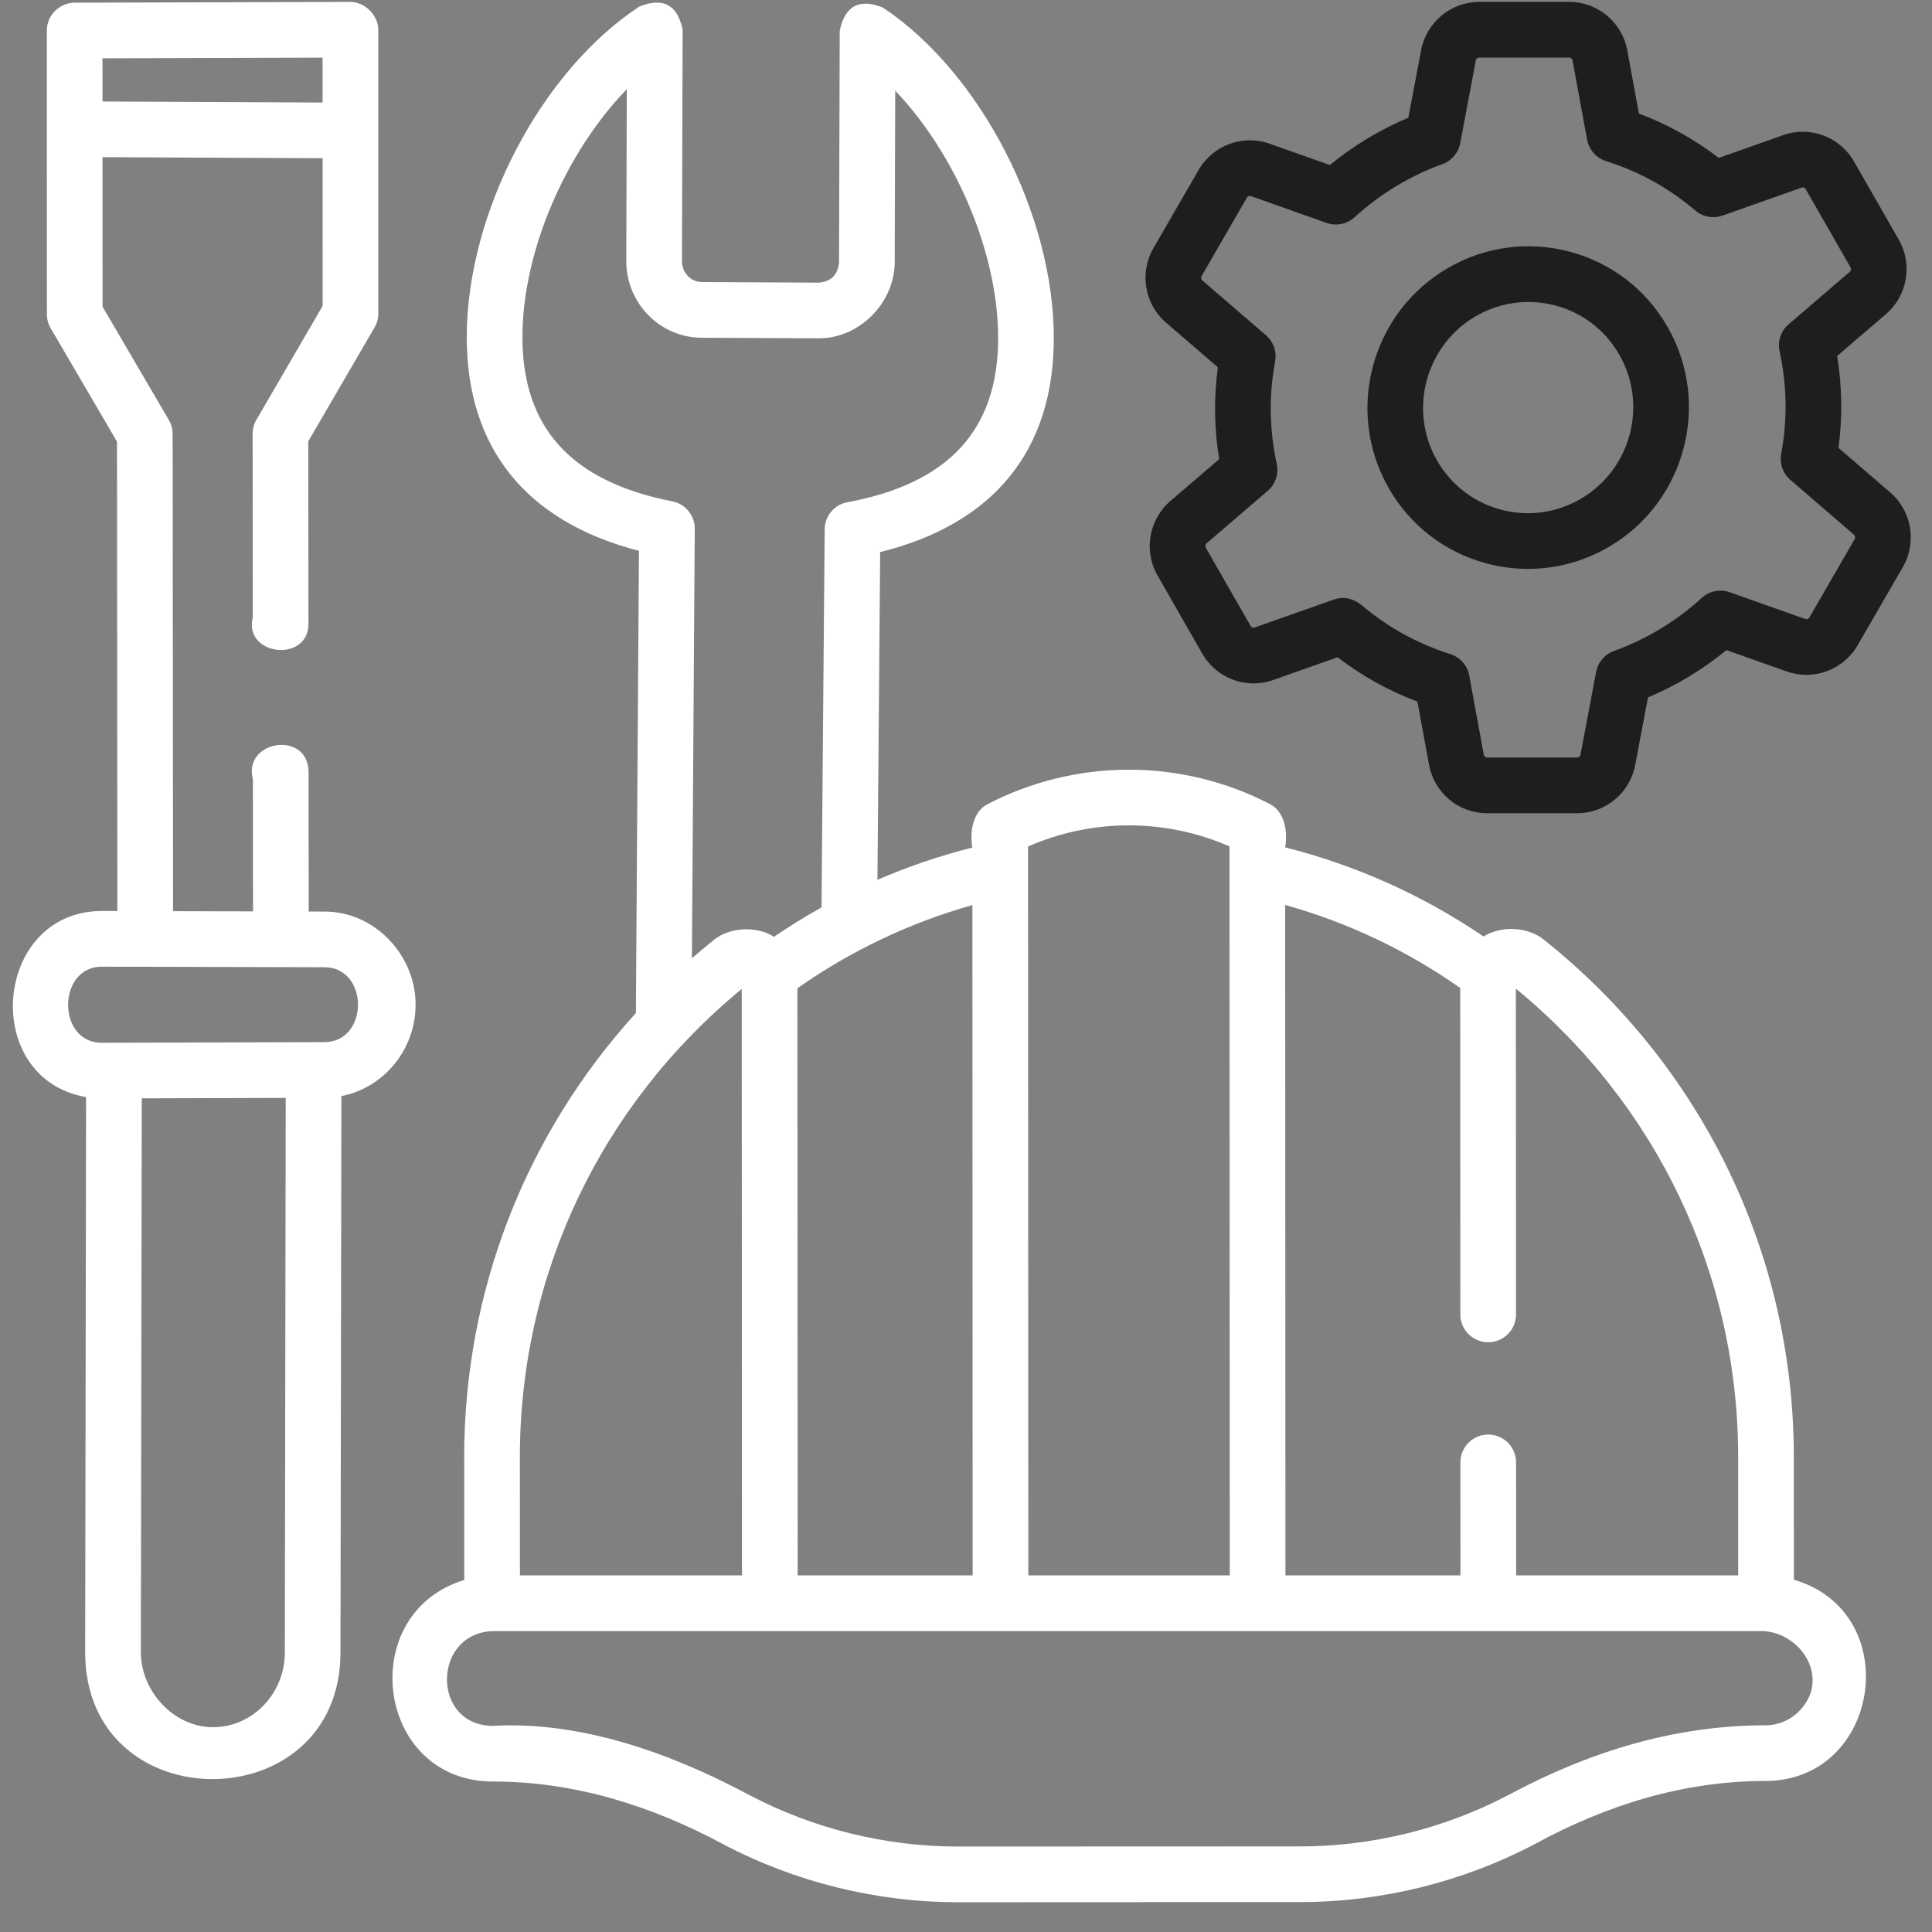
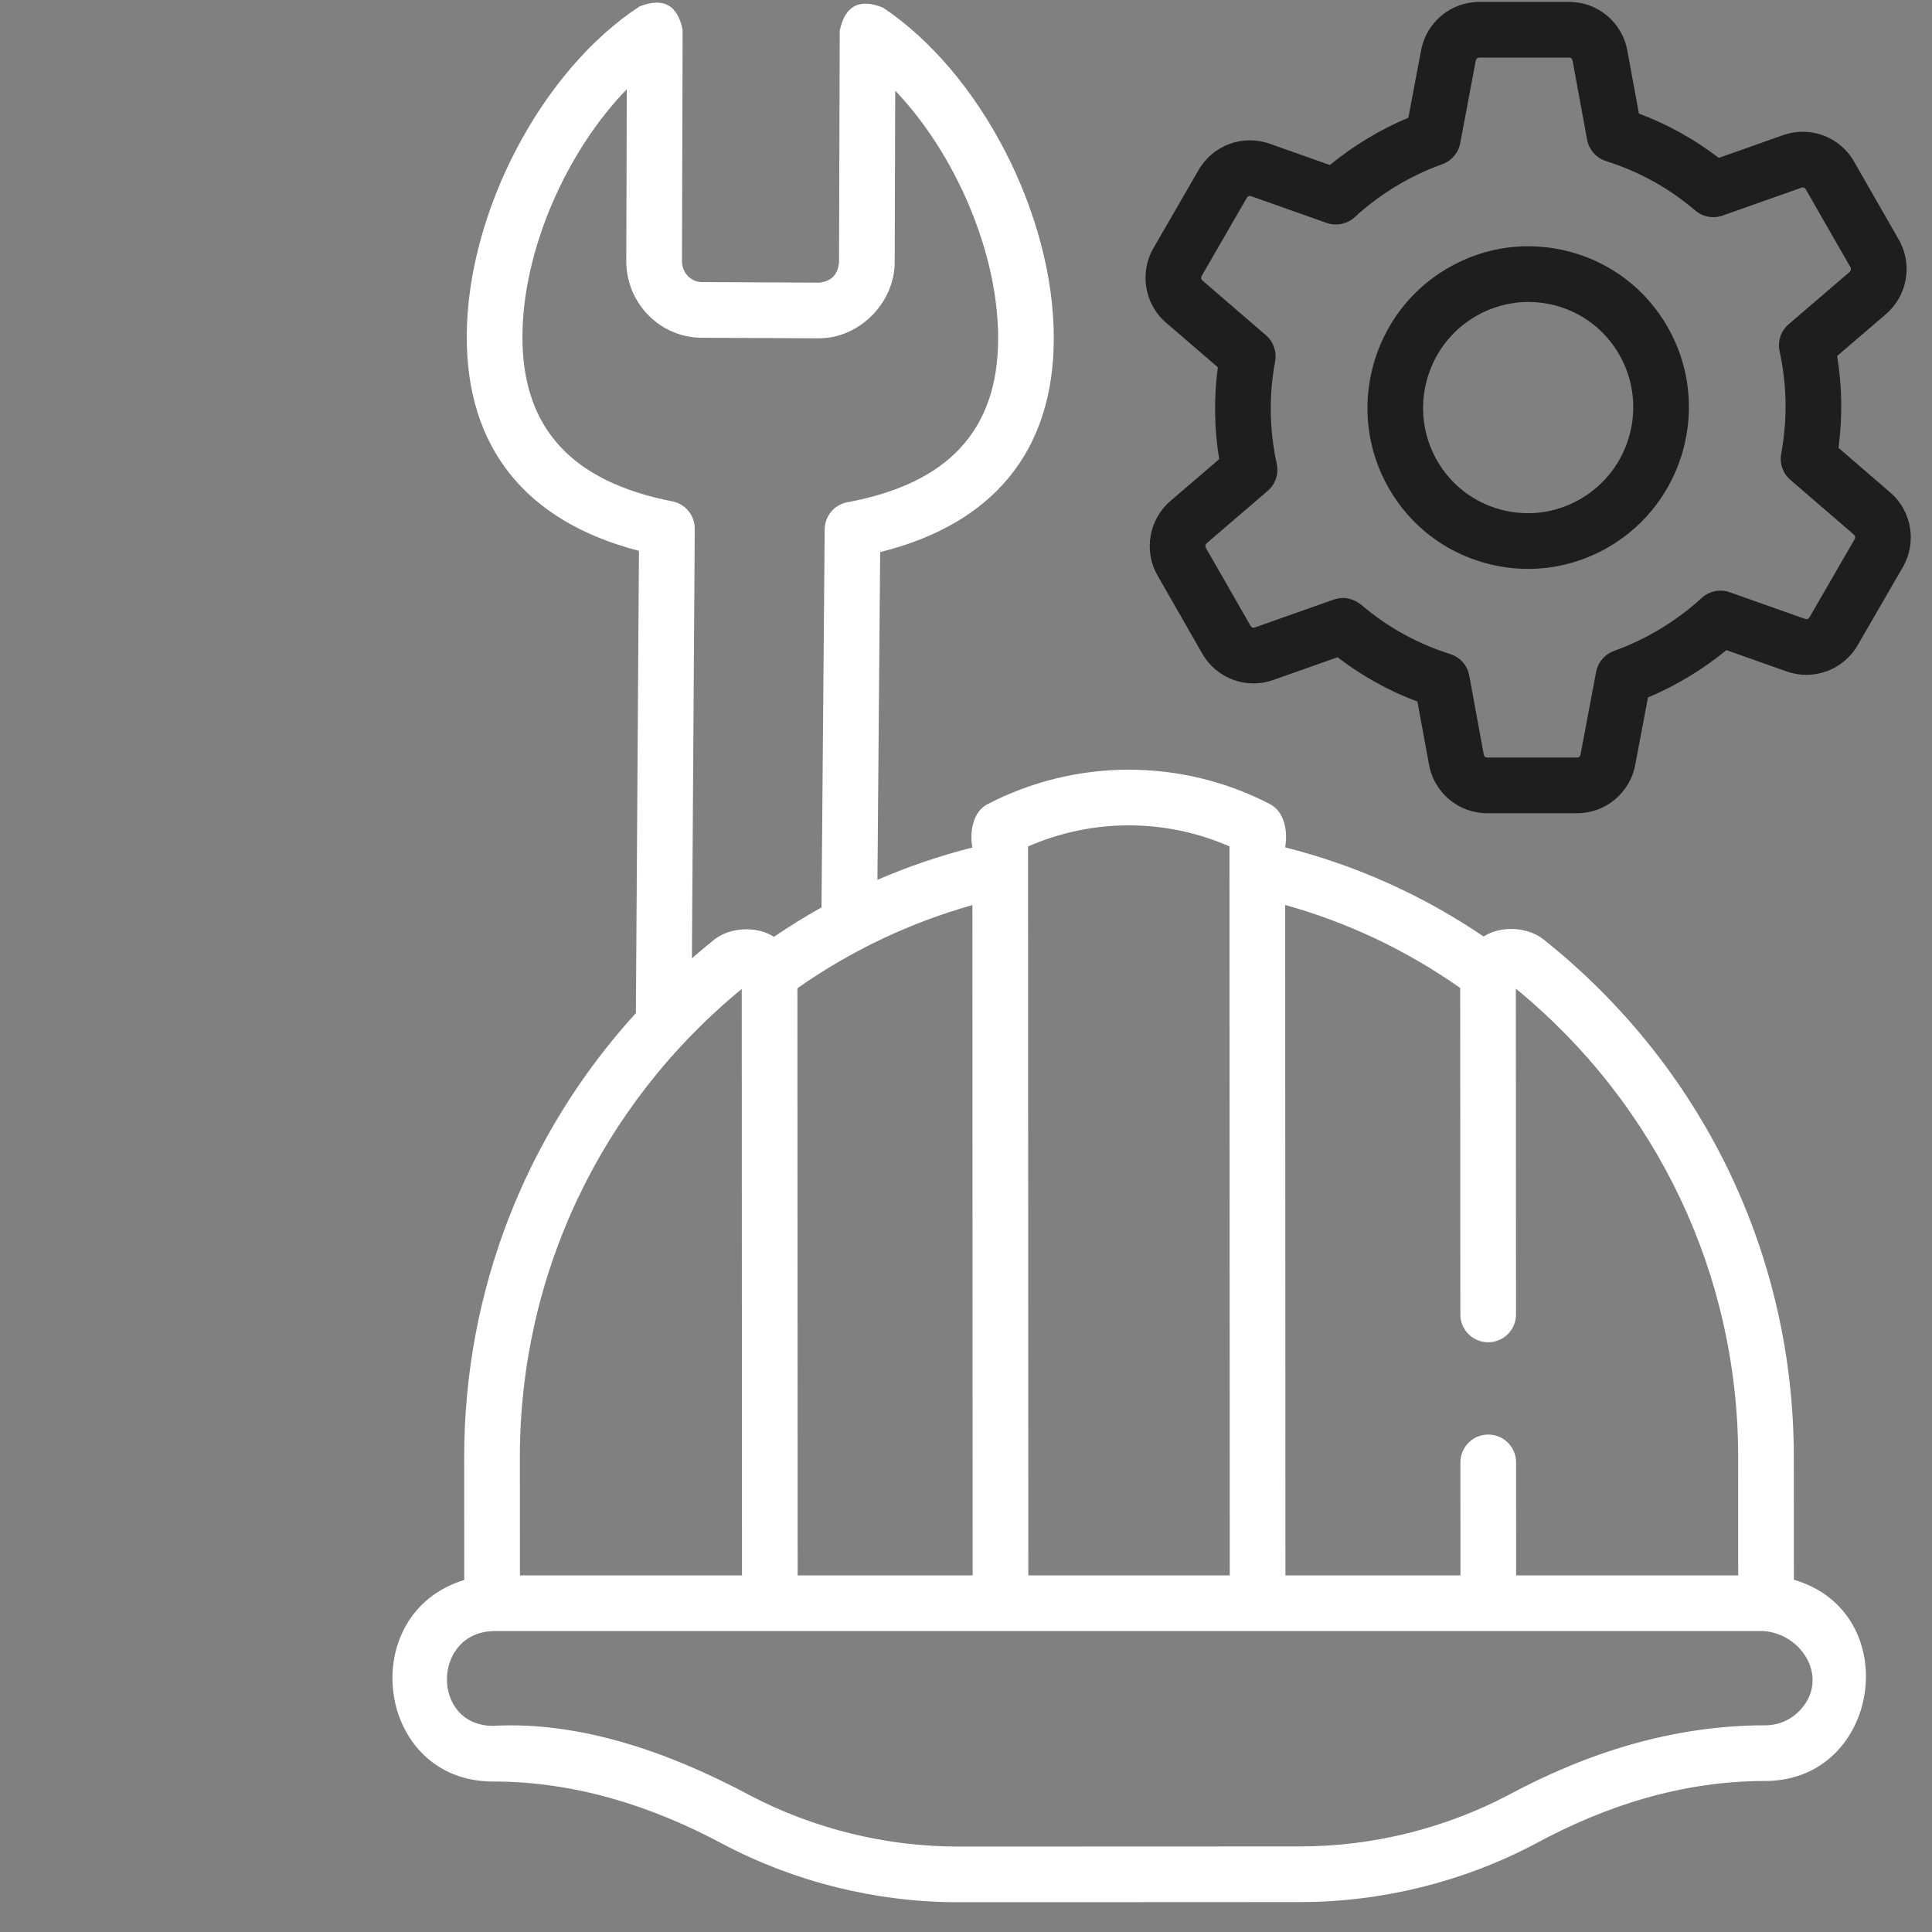
<svg xmlns="http://www.w3.org/2000/svg" width="61" height="61" viewBox="0 0 61 61" fill="none">
  <rect x="0" y="0" width="61" height="61" fill="#808080" stroke="none" />
  <g clip-path="url(#clip0_163_24669)">
    <path d="M49.576 7.951C48.266 7.598 46.897 7.779 45.72 8.46C43.295 9.864 42.455 12.982 43.847 15.412C44.522 16.591 45.615 17.434 46.924 17.786C47.361 17.904 47.806 17.962 48.247 17.962C49.127 17.962 49.996 17.731 50.78 17.277C53.205 15.874 54.045 12.755 52.653 10.325C51.978 9.146 50.885 8.303 49.576 7.951ZM49.899 15.756C49.13 16.201 48.236 16.319 47.381 16.089C46.526 15.859 45.813 15.308 45.372 14.539C44.46 12.946 45.011 10.902 46.6 9.981C47.113 9.685 47.681 9.534 48.255 9.534C48.543 9.534 48.833 9.572 49.119 9.648C49.973 9.878 50.686 10.429 51.127 11.199C52.04 12.792 51.489 14.836 49.899 15.756Z" fill="#1E1E1E" />
    <path d="M59.682 15.549L58.048 14.141C58.177 13.172 58.162 12.2 58.005 11.24L59.545 9.919C60.226 9.334 60.397 8.345 59.951 7.566L58.537 5.098C58.089 4.316 57.148 3.966 56.299 4.267L54.267 4.985C53.499 4.396 52.654 3.927 51.746 3.585L51.379 1.59C51.217 0.703 50.445 0.06 49.546 0.06C49.546 0.06 49.545 0.06 49.545 0.06L46.706 0.06C45.808 0.061 45.035 0.702 44.869 1.586L44.467 3.716C43.582 4.087 42.731 4.6 41.989 5.21L40.085 4.537C39.238 4.237 38.296 4.585 37.845 5.365L36.419 7.833C35.969 8.612 36.136 9.602 36.816 10.188L38.451 11.596C38.322 12.565 38.337 13.537 38.494 14.497L36.954 15.818C36.273 16.403 36.102 17.393 36.548 18.171L37.961 20.639C38.409 21.421 39.35 21.771 40.2 21.47L42.232 20.752C43 21.342 43.844 21.811 44.753 22.152L45.12 24.148C45.283 25.034 46.054 25.677 46.953 25.677L49.793 25.677C50.691 25.677 51.463 25.035 51.63 24.151L52.032 22.021C52.916 21.65 53.768 21.137 54.51 20.527L56.414 21.201C57.261 21.5 58.203 21.152 58.653 20.372L60.08 17.904C60.529 17.125 60.362 16.135 59.682 15.549ZM58.557 17.024L57.131 19.493C57.104 19.54 57.049 19.561 57 19.544L54.614 18.699C54.308 18.591 53.967 18.66 53.727 18.88C52.927 19.613 51.982 20.185 50.961 20.552C50.668 20.658 50.453 20.91 50.395 21.216L49.903 23.825C49.893 23.88 49.846 23.919 49.793 23.919L46.953 23.919C46.902 23.919 46.858 23.882 46.849 23.83L46.389 21.33C46.331 21.01 46.1 20.749 45.789 20.651C44.748 20.322 43.8 19.797 42.974 19.091C42.7 18.882 42.412 18.829 42.11 18.931L39.614 19.813C39.565 19.83 39.513 19.811 39.487 19.765L38.073 17.297C38.046 17.25 38.056 17.189 38.099 17.152L40.025 15.499C40.271 15.289 40.38 14.96 40.311 14.644C40.078 13.578 40.06 12.49 40.26 11.409C40.316 11.102 40.206 10.788 39.969 10.584L37.964 8.856C37.923 8.821 37.914 8.761 37.941 8.713L39.367 6.244C39.394 6.198 39.45 6.176 39.499 6.193L41.885 7.038C42.191 7.146 42.532 7.077 42.772 6.857C43.571 6.124 44.517 5.552 45.537 5.185C45.83 5.079 46.046 4.827 46.104 4.521L46.596 1.912C46.606 1.857 46.653 1.818 46.706 1.818H49.546C49.597 1.818 49.641 1.855 49.65 1.907L50.11 4.407C50.169 4.727 50.399 4.989 50.709 5.087C51.751 5.415 52.699 5.94 53.525 6.646C53.764 6.85 54.093 6.911 54.389 6.806L56.885 5.924C56.934 5.907 56.986 5.927 57.012 5.972L58.426 8.44C58.453 8.488 58.443 8.549 58.4 8.585L56.474 10.238C56.228 10.449 56.118 10.777 56.188 11.094C56.421 12.159 56.439 13.247 56.239 14.328C56.182 14.635 56.293 14.95 56.53 15.153L58.535 16.881C58.576 16.916 58.585 16.977 58.557 17.024Z" fill="#1E1E1E" />
-     <path d="M13.122 31.715C13.121 30.154 11.826 28.774 10.241 28.782L9.747 28.78L9.743 24.384C9.742 23.049 7.66 23.364 7.985 24.609L7.989 28.776C7.147 28.773 6.306 28.771 5.464 28.769L5.451 13.705C5.451 13.55 5.41 13.397 5.331 13.262L3.238 9.683L3.237 4.962L10.186 4.995L10.187 9.659L8.095 13.255C8.017 13.389 7.976 13.542 7.976 13.697L7.981 19.492C7.687 20.715 9.74 20.931 9.739 19.699L9.734 13.933L11.826 10.338C11.904 10.204 11.945 10.051 11.945 9.896L11.943 0.939C11.943 0.485 11.524 0.06 11.061 0.06L2.355 0.085C1.878 0.087 1.479 0.486 1.478 0.962L1.481 9.922C1.481 10.078 1.522 10.231 1.601 10.365L3.694 13.944L3.706 28.764L3.211 28.763C-0.211 28.773 -0.647 34.052 2.718 34.639L2.689 52.16C2.682 57.527 10.743 57.486 10.75 52.181L10.779 34.608C12.112 34.347 13.123 33.148 13.122 31.715ZM3.237 3.205L3.236 1.841L10.185 1.82L10.185 3.237L3.237 3.205ZM6.73 54.534C5.478 54.534 4.445 53.39 4.447 52.163L4.476 34.678L9.021 34.665L8.993 52.178C8.991 53.473 7.976 54.53 6.73 54.534ZM10.238 32.904L3.212 32.924C1.79 32.924 1.803 30.525 3.211 30.521L10.242 30.539C11.652 30.539 11.662 32.9 10.238 32.904Z" fill="white" />
    <path d="M56.639 49.878L56.637 45.992C56.635 39.611 53.753 33.658 48.733 29.659C48.231 29.26 47.385 29.219 46.842 29.569C44.924 28.267 42.823 27.322 40.576 26.754C40.665 26.282 40.569 25.633 40.102 25.391C37.306 23.938 33.968 23.939 31.174 25.394C30.707 25.637 30.612 26.287 30.701 26.759C29.67 27.02 28.67 27.361 27.704 27.779L27.79 17.431C31.371 16.543 33.262 14.229 33.272 10.703C33.284 6.797 30.965 2.299 27.879 0.241C27.133 -0.061 26.678 0.182 26.513 0.97L26.491 8.275C26.459 8.668 26.25 8.884 25.865 8.924L22.158 8.906C21.812 8.904 21.531 8.608 21.532 8.246L21.553 0.941C21.393 0.154 20.94 -0.092 20.193 0.203C17.094 2.231 14.748 6.707 14.737 10.614C14.727 14.137 16.602 16.468 20.174 17.392L20.077 31.986C16.598 35.808 14.654 40.765 14.656 46.009L14.658 49.885C11.192 50.943 11.862 56.249 15.567 56.249C18.16 56.249 20.584 57.02 22.847 58.235C25.119 59.429 27.678 60.06 30.247 60.06H30.253L41.052 60.055C43.623 60.054 46.184 59.421 48.457 58.224C50.718 56.995 53.14 56.233 55.733 56.232C59.388 56.231 60.162 50.907 56.639 49.878ZM46.104 31.194L46.108 41.502C46.108 41.987 46.502 42.38 46.987 42.38H46.987C47.473 42.38 47.866 41.986 47.866 41.501L47.861 31.215C52.323 34.877 54.877 40.246 54.88 45.992L54.881 49.74H47.87L47.868 46.173C47.868 45.687 47.474 45.294 46.989 45.294C46.989 45.294 46.989 45.294 46.989 45.294C46.503 45.294 46.11 45.688 46.11 46.173L46.111 49.74H40.586L40.577 28.573C42.558 29.125 44.411 30.005 46.104 31.194ZM38.819 26.724L38.828 49.74H32.468L32.459 26.727C34.483 25.838 36.794 25.837 38.819 26.724ZM30.71 49.74H25.185L25.177 31.203C26.85 30.025 28.732 29.129 30.702 28.577L30.71 49.74ZM16.495 10.619C16.503 7.914 17.87 4.797 19.79 2.817L19.774 8.241C19.77 9.57 20.836 10.657 22.149 10.664L25.856 10.682C27.138 10.682 28.246 9.558 28.249 8.28L28.265 2.862C30.173 4.862 31.523 7.993 31.515 10.698C31.506 13.577 29.95 15.265 26.757 15.857C26.343 15.933 26.041 16.292 26.038 16.713L25.938 28.65C25.426 28.936 24.926 29.246 24.437 29.578C23.894 29.229 23.048 29.27 22.547 29.67C22.308 29.861 22.075 30.058 21.846 30.257L21.936 16.697C21.939 16.275 21.641 15.91 21.226 15.829C18.034 15.205 16.486 13.501 16.495 10.619ZM23.419 31.225L23.427 49.74H16.416L16.414 46.008C16.412 40.262 18.961 34.891 23.419 31.225ZM56.818 54.014C56.532 54.311 56.146 54.474 55.733 54.474C52.858 54.475 50.15 55.319 47.638 56.669C45.616 57.733 43.338 58.297 41.051 58.298L30.253 58.302C30.25 58.302 30.249 58.302 30.247 58.302C27.962 58.302 25.686 57.741 23.665 56.679C21.23 55.377 18.378 54.335 15.567 54.491C13.598 54.491 13.636 51.499 15.629 51.498H24.307H31.59H39.707H46.991H55.669C56.908 51.572 57.785 53.013 56.818 54.014Z" fill="white" />
  </g>
  <defs>
    <clipPath id="clip0_163_24669">
      <rect width="60" height="60" fill="white" transform="translate(0.369 0.06)" />
    </clipPath>
  </defs>
</svg>